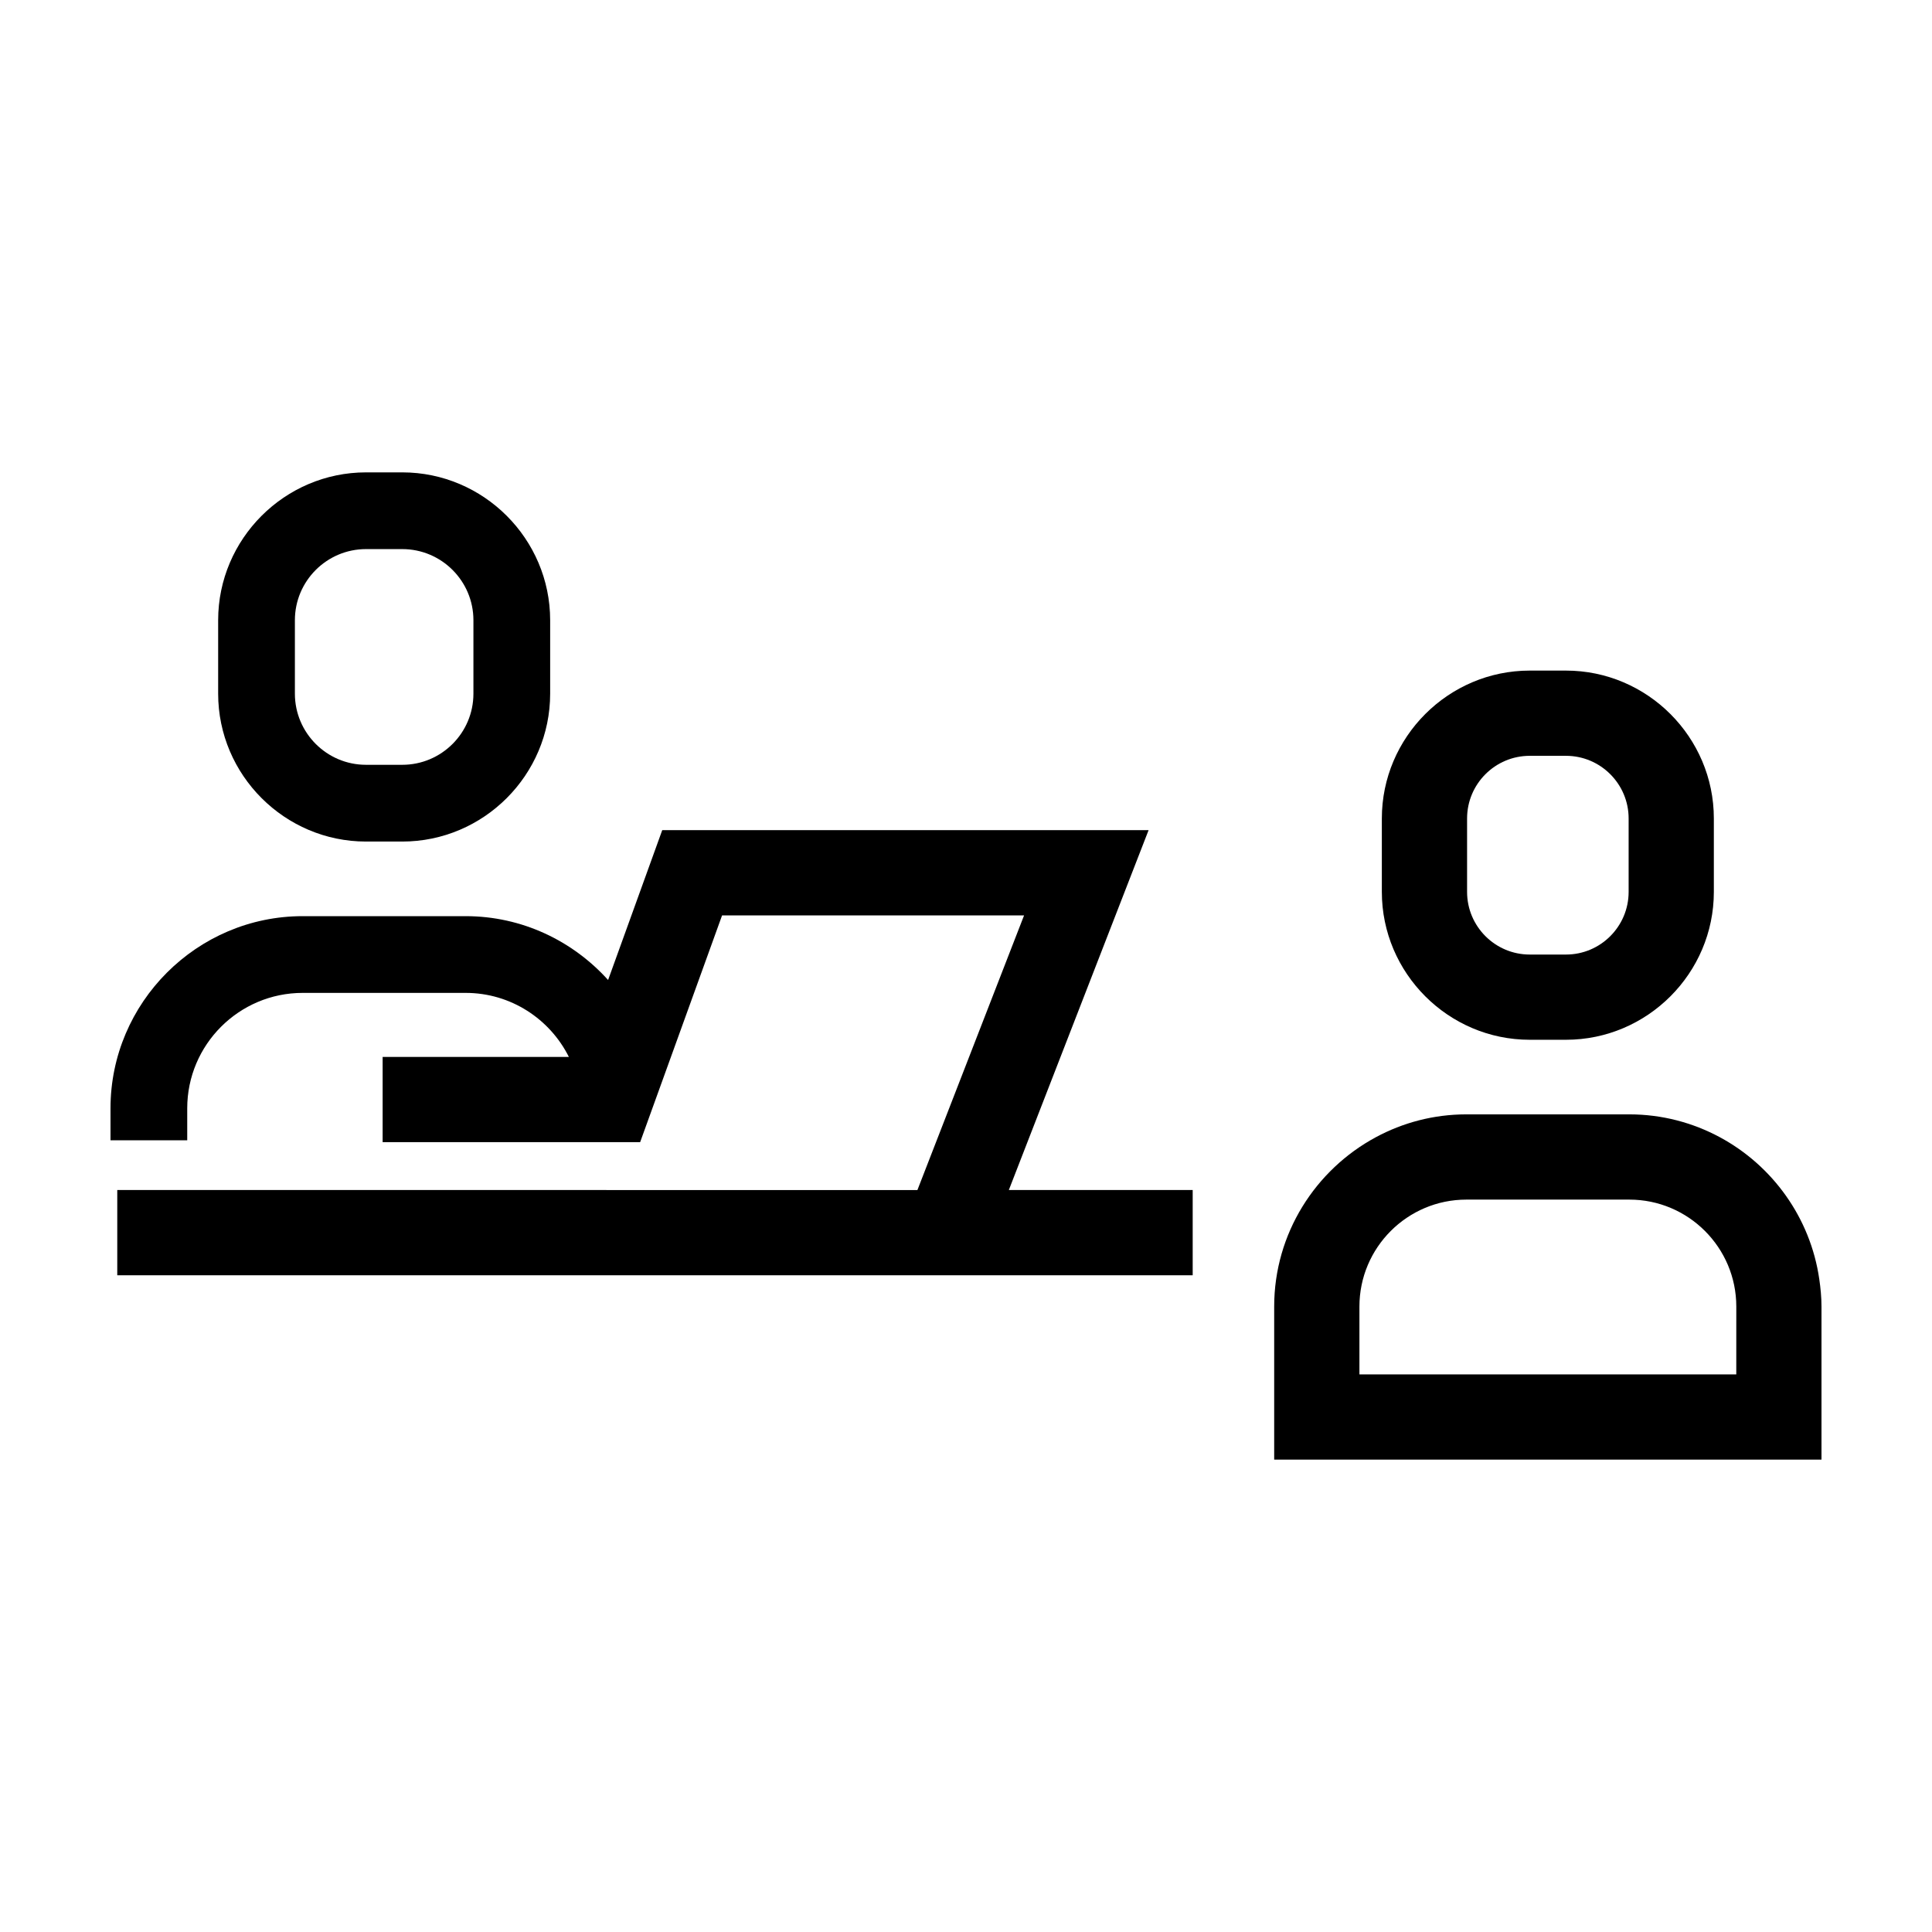
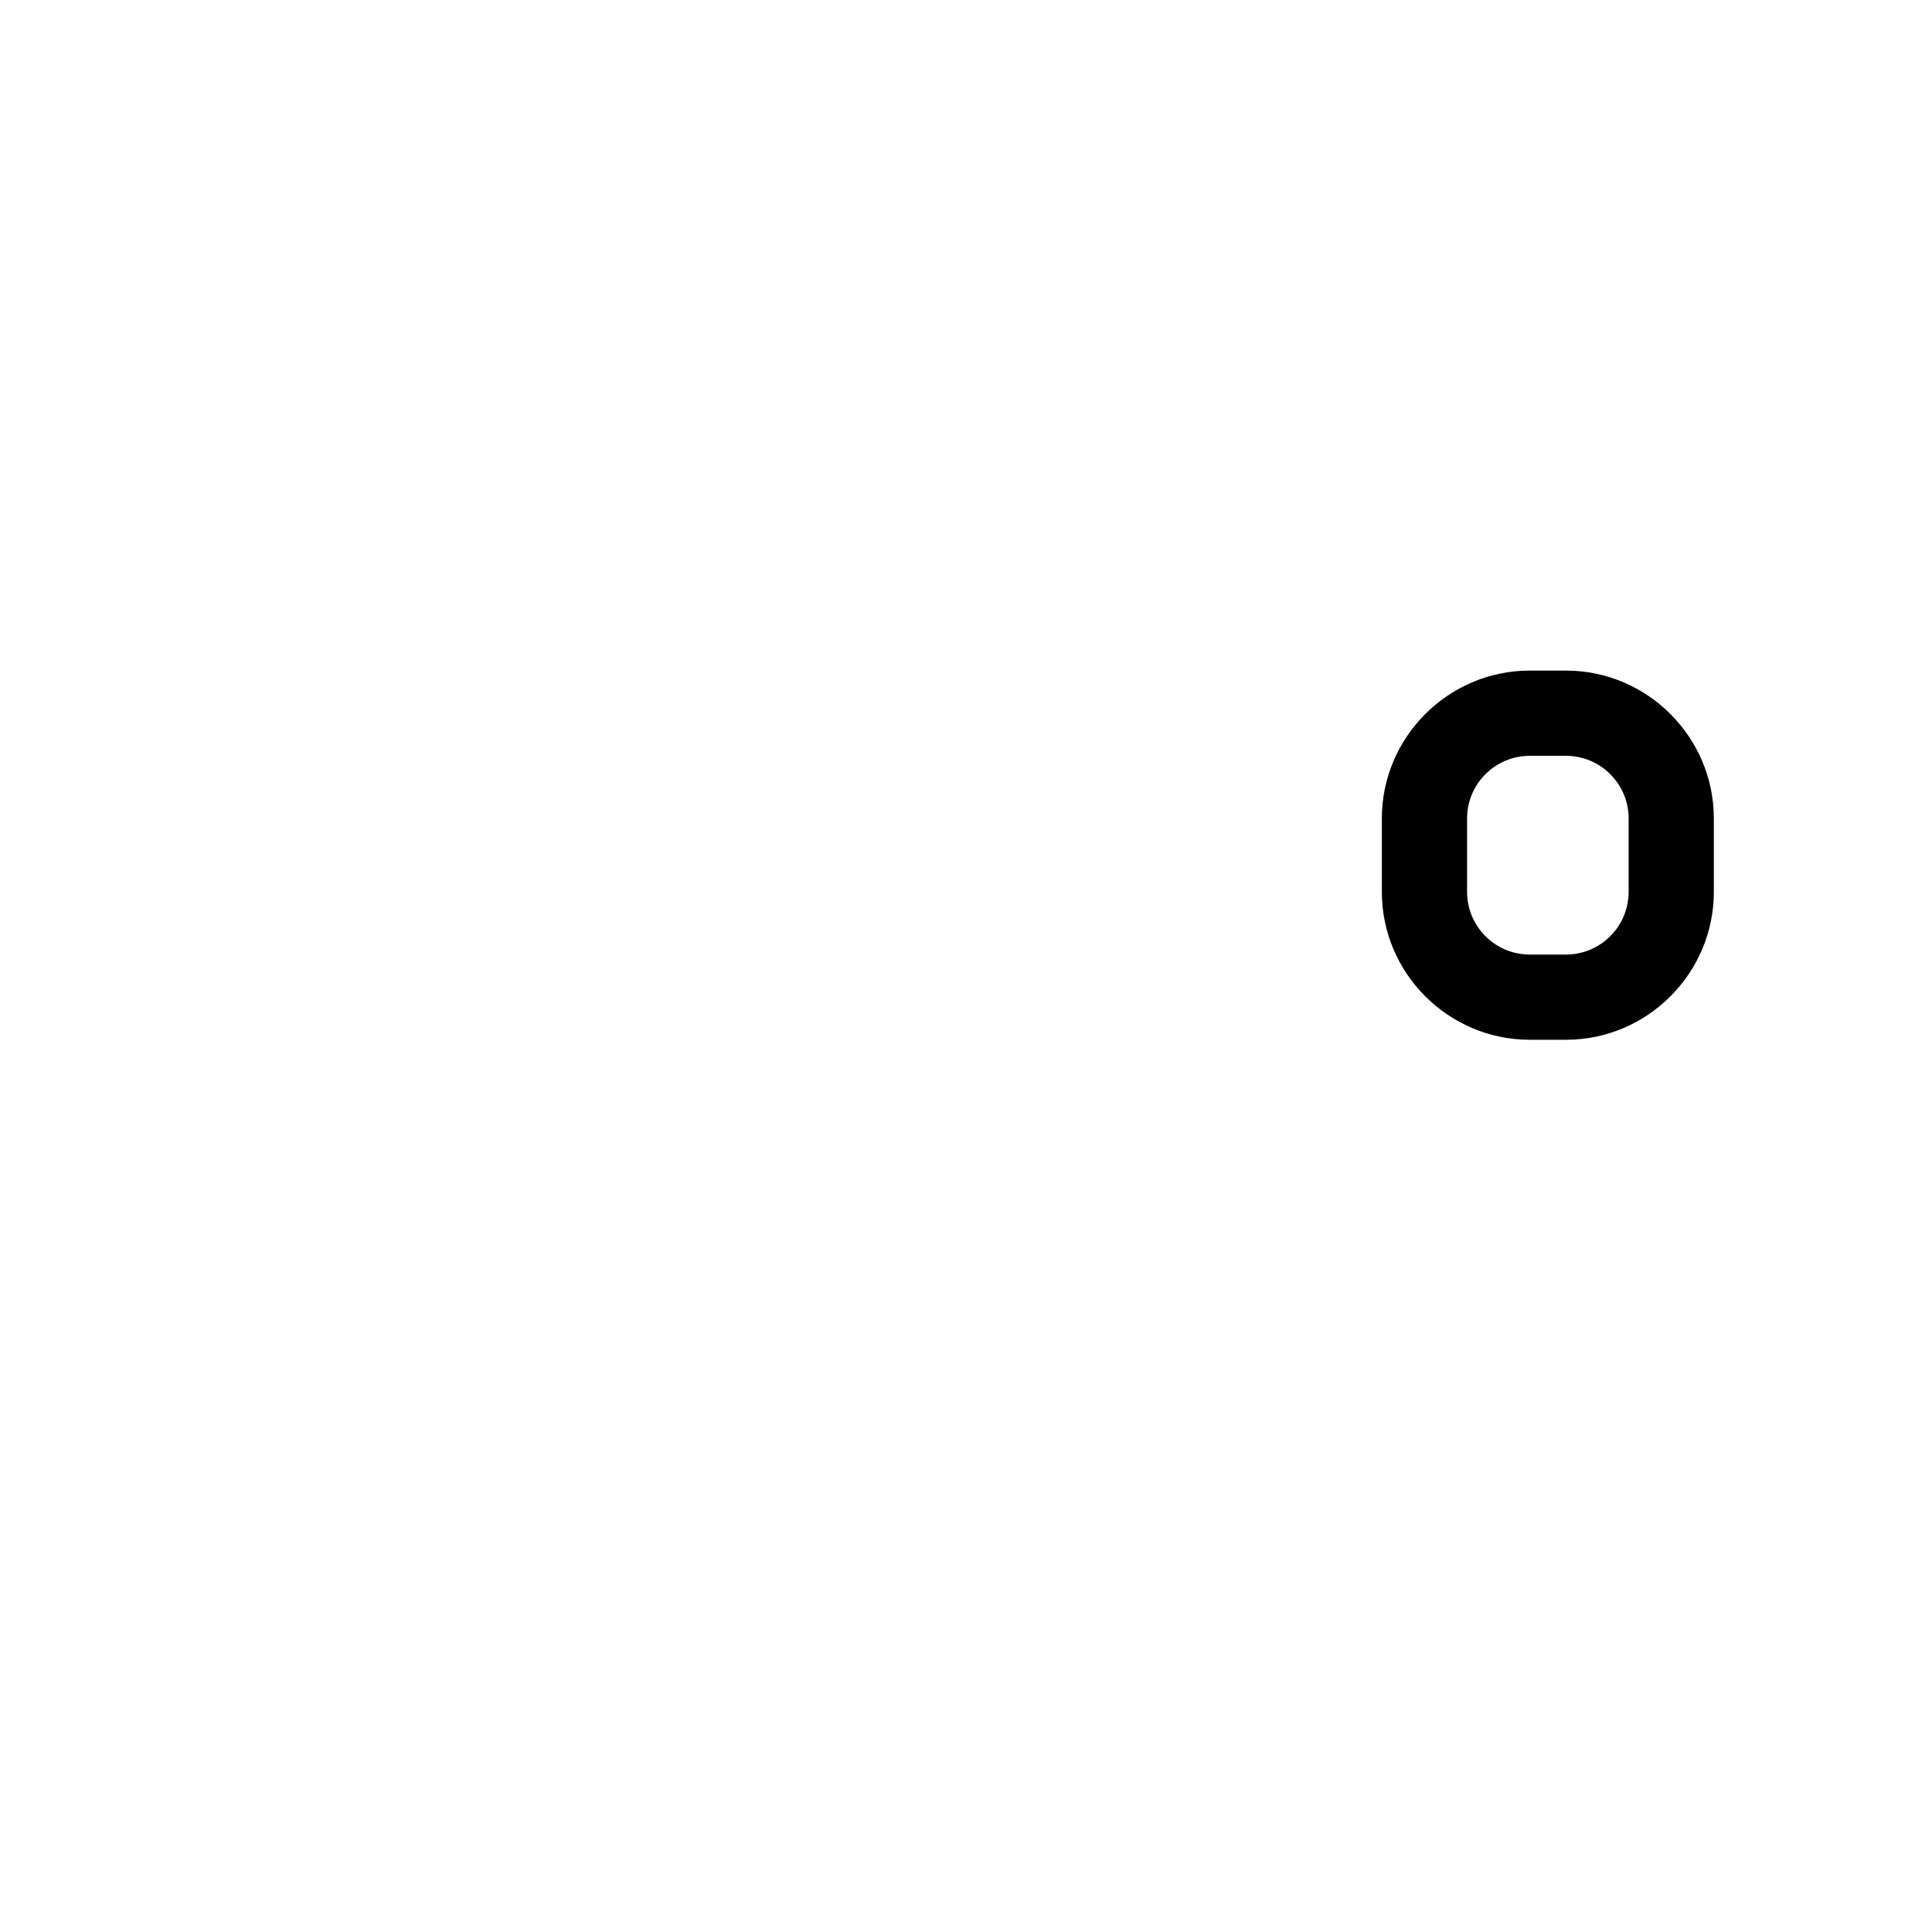
<svg xmlns="http://www.w3.org/2000/svg" fill="#000000" width="800px" height="800px" version="1.1" viewBox="144 144 512 512">
  <g>
-     <path d="m250.61 367.02c21.555 0 39.188-17.633 39.188-39.188v-19.461c0-21.555-17.633-39.188-39.188-39.188h-9.609c-21.555 0-39.188 17.633-39.188 39.188v19.461c0 21.555 17.633 39.188 39.188 39.188zm-28.461-39.191v-19.461c0-10.398 8.457-18.852 18.852-18.852h9.609c10.398 0 18.852 8.457 18.852 18.852v19.461c0 10.398-8.457 18.852-18.852 18.852h-9.609c-10.391 0.008-18.852-8.453-18.852-18.852z" />
-     <path d="m411.35 459.37 5.031-12.957 32.008-82.414h-128.89l-14.348 39.711c-9.336-10.348-22.797-16.918-37.746-16.918h-43.203c-28.004 0-50.918 22.918-50.918 50.926v8.465h20.332v-8.465c0-16.867 13.723-30.59 30.586-30.59h43.203c11.965 0 22.324 6.922 27.348 16.965h-49.352v22.586h68.246l21.711-60.09h80.031l-28.266 72.785h-21.438l-190.61-0.004v22.586h285v-22.586z" />
    <path d="m549.39 419.55h9.609c21.555 0 39.188-17.633 39.188-39.188v-19.461c0-21.555-17.633-39.188-39.188-39.188h-9.609c-21.555 0-39.188 17.633-39.188 39.188v19.461c0.004 21.551 17.637 39.188 39.188 39.188zm-16.598-58.648c0-9.152 7.445-16.602 16.602-16.602h9.609c9.152 0 16.602 7.445 16.602 16.602v19.461c0 9.152-7.445 16.602-16.602 16.602h-9.609c-9.152 0-16.602-7.445-16.602-16.602z" />
-     <path d="m599.77 445.37c-7.152-3.848-15.316-6.051-23.973-6.051h-43.203c-8.656 0-16.816 2.195-23.973 6.051-16 8.609-26.949 25.523-26.949 44.875v40.574l145.04-0.004v-40.57c0-2.469-0.238-4.883-0.586-7.262-2.348-16.258-12.402-30.102-26.359-37.613zm4.363 62.855h-99.871v-17.98c0-15.625 12.711-28.336 28.336-28.336h43.203c15.625 0 28.336 12.711 28.336 28.336z" />
  </g>
</svg>